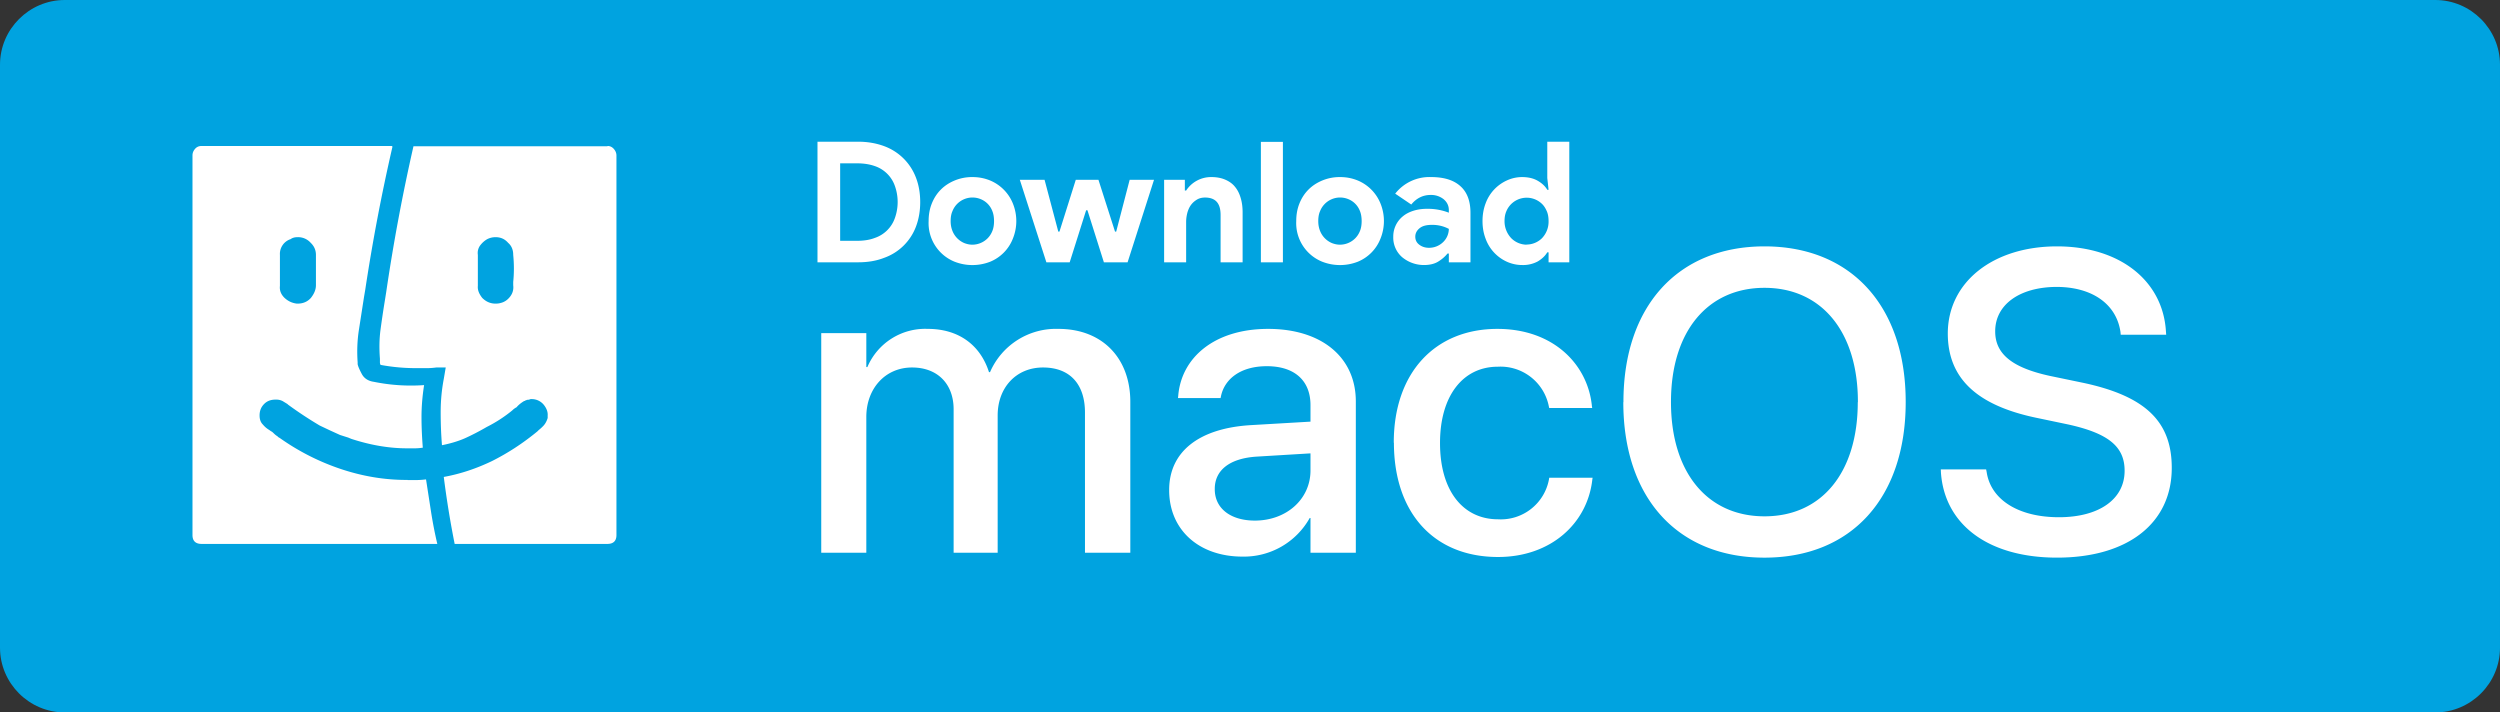
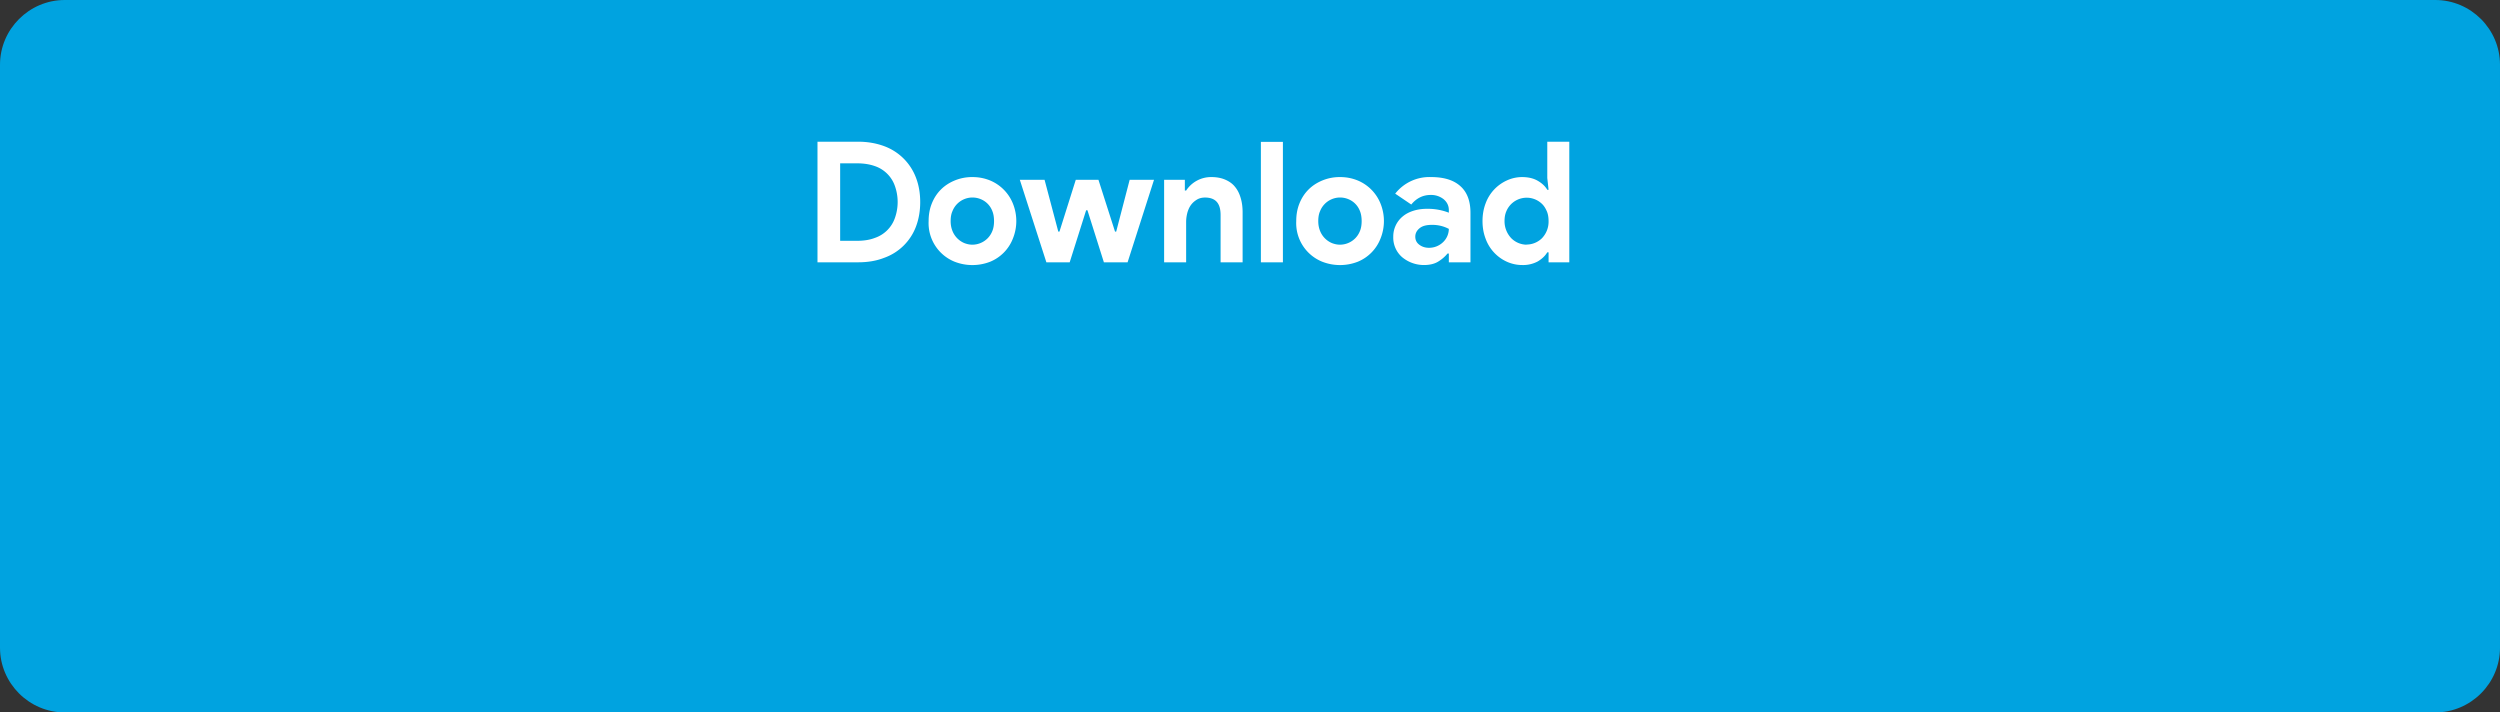
<svg xmlns="http://www.w3.org/2000/svg" xml:space="preserve" id="en" width="193" height="55" x="0" y="0" version="1.1">
  <rect width="100%" height="100%" fill="#333333" stroke="none" />
  <g>
    <path fill="#00A3E0" fill-rule="evenodd" d="M193 50c0 2.75-2.25 5-5 5H5c-2.75 0-5-2.25-5-5V5c0-2.75 2.25-5 5-5h183c2.75 0 5 2.25 5 5v45z" clip-rule="evenodd" />
  </g>
  <g>
    <g fill="#FFFFFF" fill-rule="nonzero">
-       <path d="M63.4 25.72h3.48v2.62h.08a4.85 4.85 0 0 1 4.67-2.95c2.34 0 4.04 1.21 4.72 3.34h.08a5.55 5.55 0 0 1 5.29-3.34c3.35 0 5.54 2.23 5.54 5.63v11.65h-3.5V31.85c0-2.2-1.17-3.48-3.24-3.48s-3.5 1.55-3.5 3.7v10.6h-3.4V31.6c0-1.97-1.25-3.23-3.21-3.23-2.07 0-3.53 1.63-3.53 3.82v10.48H63.4V25.72zm26.86 12.13v-.03c0-2.95 2.3-4.76 6.3-5l4.61-.27v-1.28c0-1.86-1.2-3-3.37-3-2 0-3.25.96-3.54 2.31l-.03.15h-3.29l.02-.18c.24-2.92 2.77-5.16 6.94-5.16 4.14 0 6.77 2.2 6.77 5.6v11.68h-3.5v-2.68h-.06a5.82 5.82 0 0 1-5.19 2.98c-3.38 0-5.66-2.08-5.66-5.12zm6.61 2.34c2.45 0 4.3-1.66 4.3-3.87V35l-4.14.25c-2.1.13-3.25 1.05-3.25 2.49v.03c0 1.48 1.22 2.42 3.1 2.42zm10.73-6.01v-.02c0-5.37 3.17-8.77 8-8.77 4.37 0 7.01 2.8 7.3 6l.02.11h-3.32l-.03-.13a3.8 3.8 0 0 0-3.94-3.06c-2.7 0-4.46 2.26-4.46 5.88v.02c0 3.7 1.79 5.88 4.48 5.88a3.78 3.78 0 0 0 3.93-3.08l.02-.13h3.35l-.02.12c-.37 3.4-3.2 6-7.28 6-4.95 0-8.04-3.4-8.04-8.82zm17.73-3.13v-.03c0-7.38 4.2-12 10.89-12 6.7 0 10.9 4.63 10.9 12v.03c0 7.38-4.18 12-10.9 12-6.7 0-10.9-4.6-10.9-12zm18.1 0v-.03c0-5.4-2.8-8.8-7.21-8.8-4.4 0-7.22 3.38-7.22 8.8v.03c0 5.41 2.8 8.81 7.22 8.81 4.46 0 7.2-3.44 7.2-8.81zm6.41 5.43-.01-.24h3.5l.04.2c.32 2.15 2.47 3.49 5.58 3.49s5.07-1.4 5.07-3.58v-.02c0-1.86-1.27-2.88-4.35-3.56l-2.53-.53c-4.56-.97-6.77-3.06-6.77-6.5v-.02c.02-3.97 3.52-6.7 8.43-6.7 4.85 0 8.17 2.65 8.41 6.55l.02.27h-3.51l-.02-.22c-.32-2.16-2.2-3.47-4.95-3.47-2.88.02-4.72 1.4-4.72 3.42v.02c0 1.74 1.32 2.8 4.22 3.43l2.55.53c4.8 1.02 6.86 2.97 6.86 6.56v.02c0 4.23-3.35 6.92-8.86 6.92-5.22 0-8.67-2.48-8.96-6.57z" />
-     </g>
+       </g>
  </g>
  <g>
    <g fill="#FFFFFF" fill-rule="nonzero">
      <path d="M63.1 10.94h3.15c.74 0 1.4.12 2 .34a4.15 4.15 0 0 1 2.46 2.43c.22.57.33 1.2.33 1.89s-.11 1.32-.33 1.9a4.08 4.08 0 0 1-2.47 2.41c-.59.23-1.25.34-1.99.34h-3.14v-9.3zm3.08 7.65c.5 0 .96-.07 1.35-.22a2.48 2.48 0 0 0 1.56-1.55 3.69 3.69 0 0 0 0-2.45 2.48 2.48 0 0 0-1.56-1.55c-.4-.14-.84-.21-1.35-.21h-1.32v5.98h1.32zm8.89-4.92c.5 0 .94.09 1.36.26a3.24 3.24 0 0 1 1.76 1.77 3.6 3.6 0 0 1 0 2.73 3.17 3.17 0 0 1-1.76 1.78 3.78 3.78 0 0 1-2.72 0 3.21 3.21 0 0 1-2.02-3.14c0-.5.08-.95.25-1.37s.4-.77.7-1.07.66-.53 1.07-.7a3.5 3.5 0 0 1 1.36-.26zm0 5.22a1.67 1.67 0 0 0 1.17-.49c.15-.15.28-.34.37-.57.09-.22.13-.48.13-.76s-.04-.55-.13-.77a1.6 1.6 0 0 0-.91-.93 1.66 1.66 0 0 0-2.17.93c-.1.22-.14.48-.14.77s.05.54.14.76a1.7 1.7 0 0 0 .9.93c.2.08.41.13.64.13zm3.66-5.01h1.91l1.06 4h.09l1.26-4h1.75l1.28 4h.09l1.04-4h1.88l-2.04 6.37h-1.83l-1.27-4.02h-.1l-1.27 4.02h-1.8l-2.05-6.37zm12.74.83h.1a2.3 2.3 0 0 1 1.96-1.04c.4 0 .76.07 1.06.2.3.13.56.31.75.55.2.24.34.52.44.86.1.33.15.7.15 1.11v3.86h-1.7V16.6c0-.46-.1-.8-.3-1.02-.2-.22-.5-.33-.9-.33-.23 0-.44.05-.61.15s-.33.23-.46.4-.22.37-.29.6c-.06.23-.1.47-.1.73v3.12h-1.7v-6.37h1.6v.83zm5.87 5.54v-9.3h1.7v9.3h-1.7zm6.11-6.58c.5 0 .94.09 1.36.26a3.24 3.24 0 0 1 1.76 1.77 3.6 3.6 0 0 1 0 2.73 3.17 3.17 0 0 1-1.76 1.78 3.78 3.78 0 0 1-2.72 0 3.21 3.21 0 0 1-2.02-3.14c0-.5.08-.95.25-1.37s.4-.77.7-1.07.66-.53 1.07-.7a3.5 3.5 0 0 1 1.36-.26zm0 5.22a1.67 1.67 0 0 0 1.17-.49c.15-.15.28-.34.37-.57.09-.22.13-.48.13-.76s-.04-.55-.13-.77a1.6 1.6 0 0 0-.91-.93 1.66 1.66 0 0 0-2.17.93c-.1.22-.14.48-.14.77s.05.54.14.76a1.7 1.7 0 0 0 .9.93c.2.08.41.13.64.13zm8.4.68h-.1c-.2.25-.45.46-.73.63-.28.17-.64.26-1.09.26a2.63 2.63 0 0 1-1.69-.61 2 2 0 0 1-.68-1.58 2 2 0 0 1 .74-1.57c.23-.19.5-.33.82-.43s.66-.15 1.04-.15a4.49 4.49 0 0 1 1.69.3v-.2c0-.34-.14-.62-.4-.84a1.56 1.56 0 0 0-1-.33c-.6 0-1.1.25-1.5.74l-1.24-.84a3.35 3.35 0 0 1 2.77-1.28c.99 0 1.74.23 2.26.7.52.46.78 1.15.78 2.06v3.82h-1.67v-.68zm0-1.9a2.71 2.71 0 0 0-1.31-.31c-.42 0-.73.08-.95.26s-.33.4-.33.65c0 .26.1.47.32.63.2.15.45.23.73.23a1.55 1.55 0 0 0 1.11-.45 1.43 1.43 0 0 0 .43-1.02zm7.7 1.81h-.1c-.16.27-.4.5-.73.7a2.4 2.4 0 0 1-1.22.28c-.4 0-.8-.09-1.16-.25a3.11 3.11 0 0 1-1.65-1.78c-.16-.42-.24-.87-.24-1.36s.08-.95.24-1.37a3.12 3.12 0 0 1 1.64-1.77 2.8 2.8 0 0 1 1.17-.26c.49 0 .9.1 1.22.29.33.19.57.42.73.69h.1l-.1-.91v-2.8h1.7v9.31h-1.6v-.77zm-1.7-.6a1.7 1.7 0 0 0 1.18-.48 1.84 1.84 0 0 0 .52-1.33c0-.28-.04-.55-.14-.77-.1-.23-.22-.42-.38-.57a1.7 1.7 0 0 0-2.74.58c-.1.23-.14.48-.14.76a1.9 1.9 0 0 0 .52 1.32 1.7 1.7 0 0 0 1.18.5z" />
    </g>
  </g>
  <g>
    <g>
-       <path fill="#FFFFFF" fill-rule="nonzero" d="M31.47 37.06h.7c.22 0 .46-.02.72-.05l.39 2.52c.13.83.29 1.65.48 2.46h-18.2c-.46 0-.7-.23-.7-.68V12c0-.2.07-.36.2-.51.13-.15.3-.22.5-.22h14.69l.05.05a146.79 146.79 0 0 0-2.1 11.03l-.1.59-.39 2.51c-.13.83-.16 1.67-.1 2.52v.14c.03.17.14.42.32.76s.5.55.95.61a14.3 14.3 0 0 0 3.86.25c-.13.84-.2 1.66-.2 2.46s.04 1.59.1 2.37c-.2.03-.4.05-.6.05h-.62c-1.4 0-2.83-.25-4.3-.73l-.24-.1a68.39 68.39 0 0 1-.63-.2l-.79-.36-.78-.37a30.51 30.51 0 0 1-2.44-1.61l-.05-.05-.36-.22a1.04 1.04 0 0 0-.52-.12h-.05c-.35 0-.65.11-.87.34-.23.23-.35.52-.35.88 0 .3.08.53.25.7.16.19.32.32.49.42l.14.1c.07.03.13.08.2.15.13.13.23.2.3.24.06.07.11.1.16.12a18.08 18.08 0 0 0 4.83 2.44c1.65.54 3.3.81 4.96.81h.1zm-9.86-14.99c-.04.36.09.67.36.93.28.26.6.4.95.44h.05c.43 0 .77-.15 1.03-.44.26-.33.39-.65.39-.98v-2.34c0-.36-.13-.67-.4-.93a1.3 1.3 0 0 0-1.02-.44c-.22 0-.4.05-.53.15a1.2 1.2 0 0 0-.83 1.22v2.39zm25.29-10.8c.2 0 .36.08.49.23.13.15.2.32.2.51v29.3c0 .45-.24.68-.7.68H35.1a73.08 73.08 0 0 1-.84-5.17c1.27-.23 2.5-.64 3.71-1.22 1.2-.6 2.38-1.36 3.52-2.3l.1-.1c.13-.1.26-.22.39-.36.13-.15.23-.34.3-.57v-.19c.02-.26-.07-.54-.3-.83a1.2 1.2 0 0 0-.93-.44c-.07 0-.11 0-.15.02a.22.22 0 0 1-.1.03c-.1 0-.16.02-.19.05-.03 0-.06 0-.07.02-.02.02-.04.03-.08.03-.26.16-.45.32-.58.48a1.3 1.3 0 0 0-.34.25 10.67 10.67 0 0 1-1.96 1.27c-.62.36-1.19.65-1.7.88-.53.23-1.11.4-1.76.53-.07-.84-.1-1.7-.1-2.56 0-.86.08-1.72.24-2.56l.15-.88h-.73c-.23.03-.46.05-.69.05h-.73a15 15 0 0 1-2.88-.25.42.42 0 0 1-.05-.2v-.28c-.06-.78-.05-1.53.05-2.27s.21-1.48.34-2.27l.1-.63a146.66 146.66 0 0 1 2.1-11.23H46.9zm-7.28 10.5c.07-.68.07-1.38 0-2.1 0-.38-.13-.7-.39-.92-.26-.3-.58-.44-.97-.44-.23 0-.44.05-.64.15-.23.13-.41.3-.56.5a.99.99 0 0 0-.17.72v2.39c-.03.3.08.6.34.93.3.3.64.44 1.03.44.16 0 .29-.02.39-.05.29-.07.53-.23.73-.49.2-.26.28-.55.24-.88v-.24z" />
-     </g>
+       </g>
  </g>
</svg>